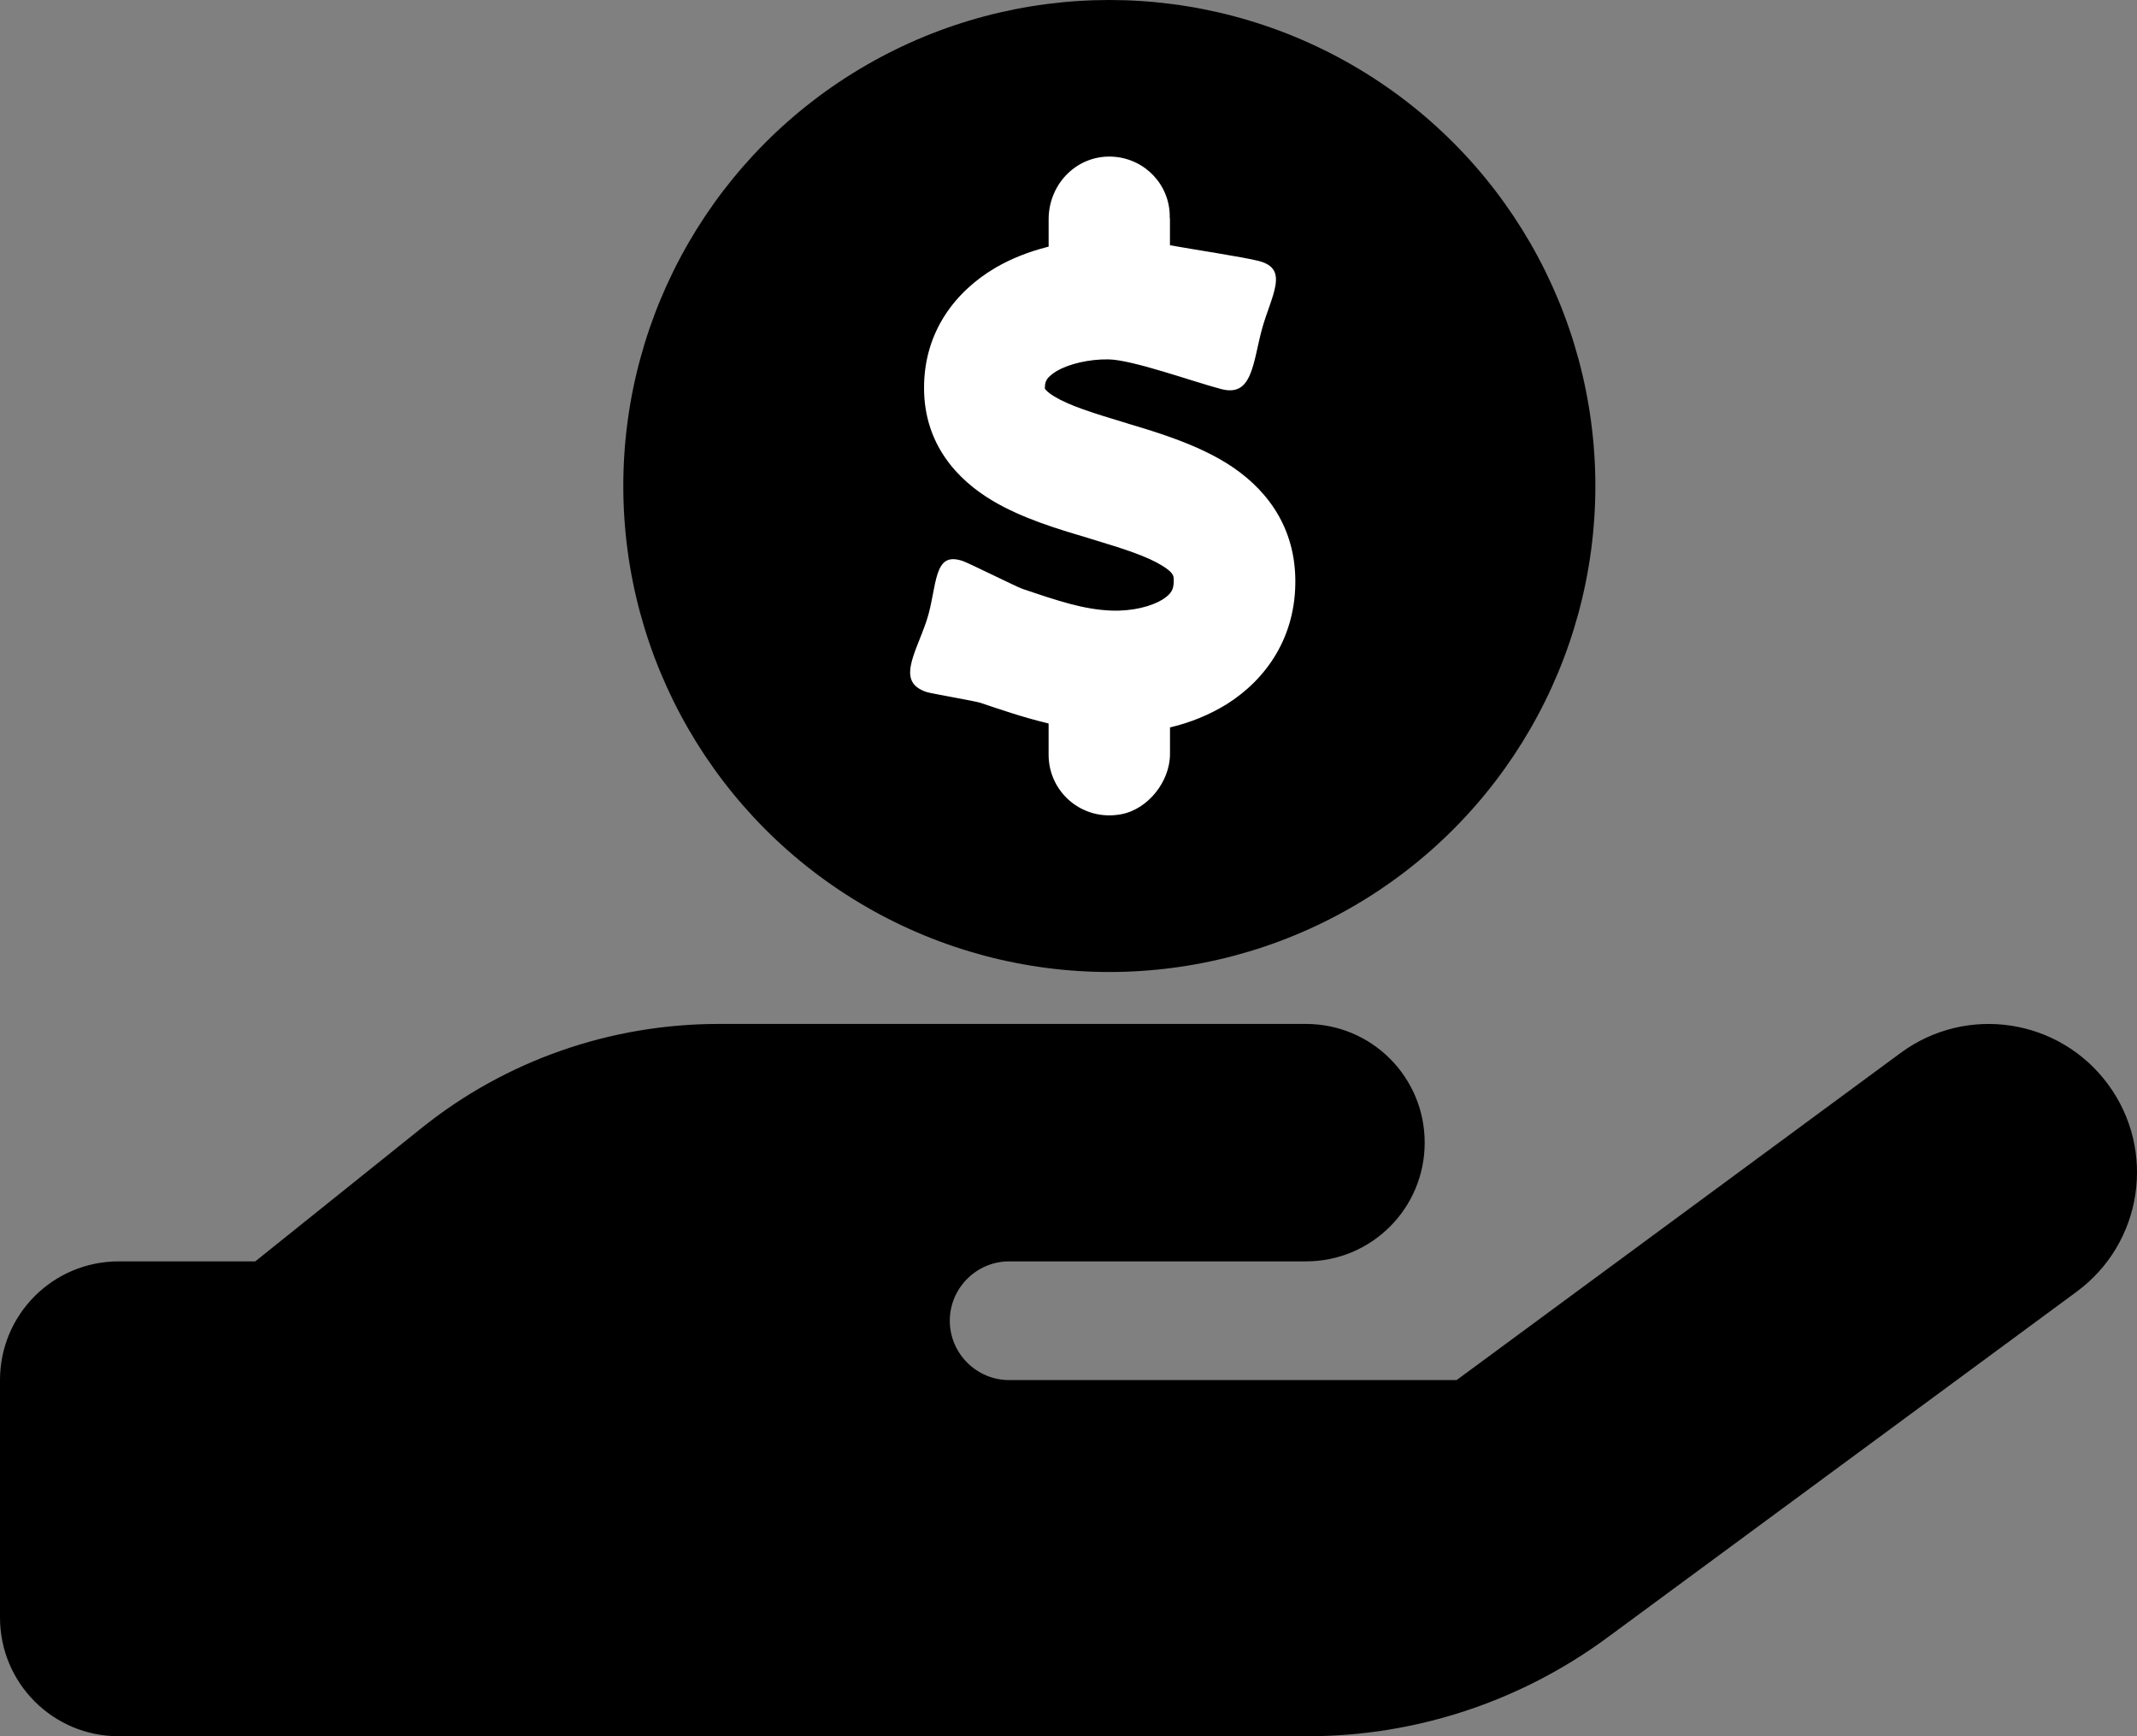
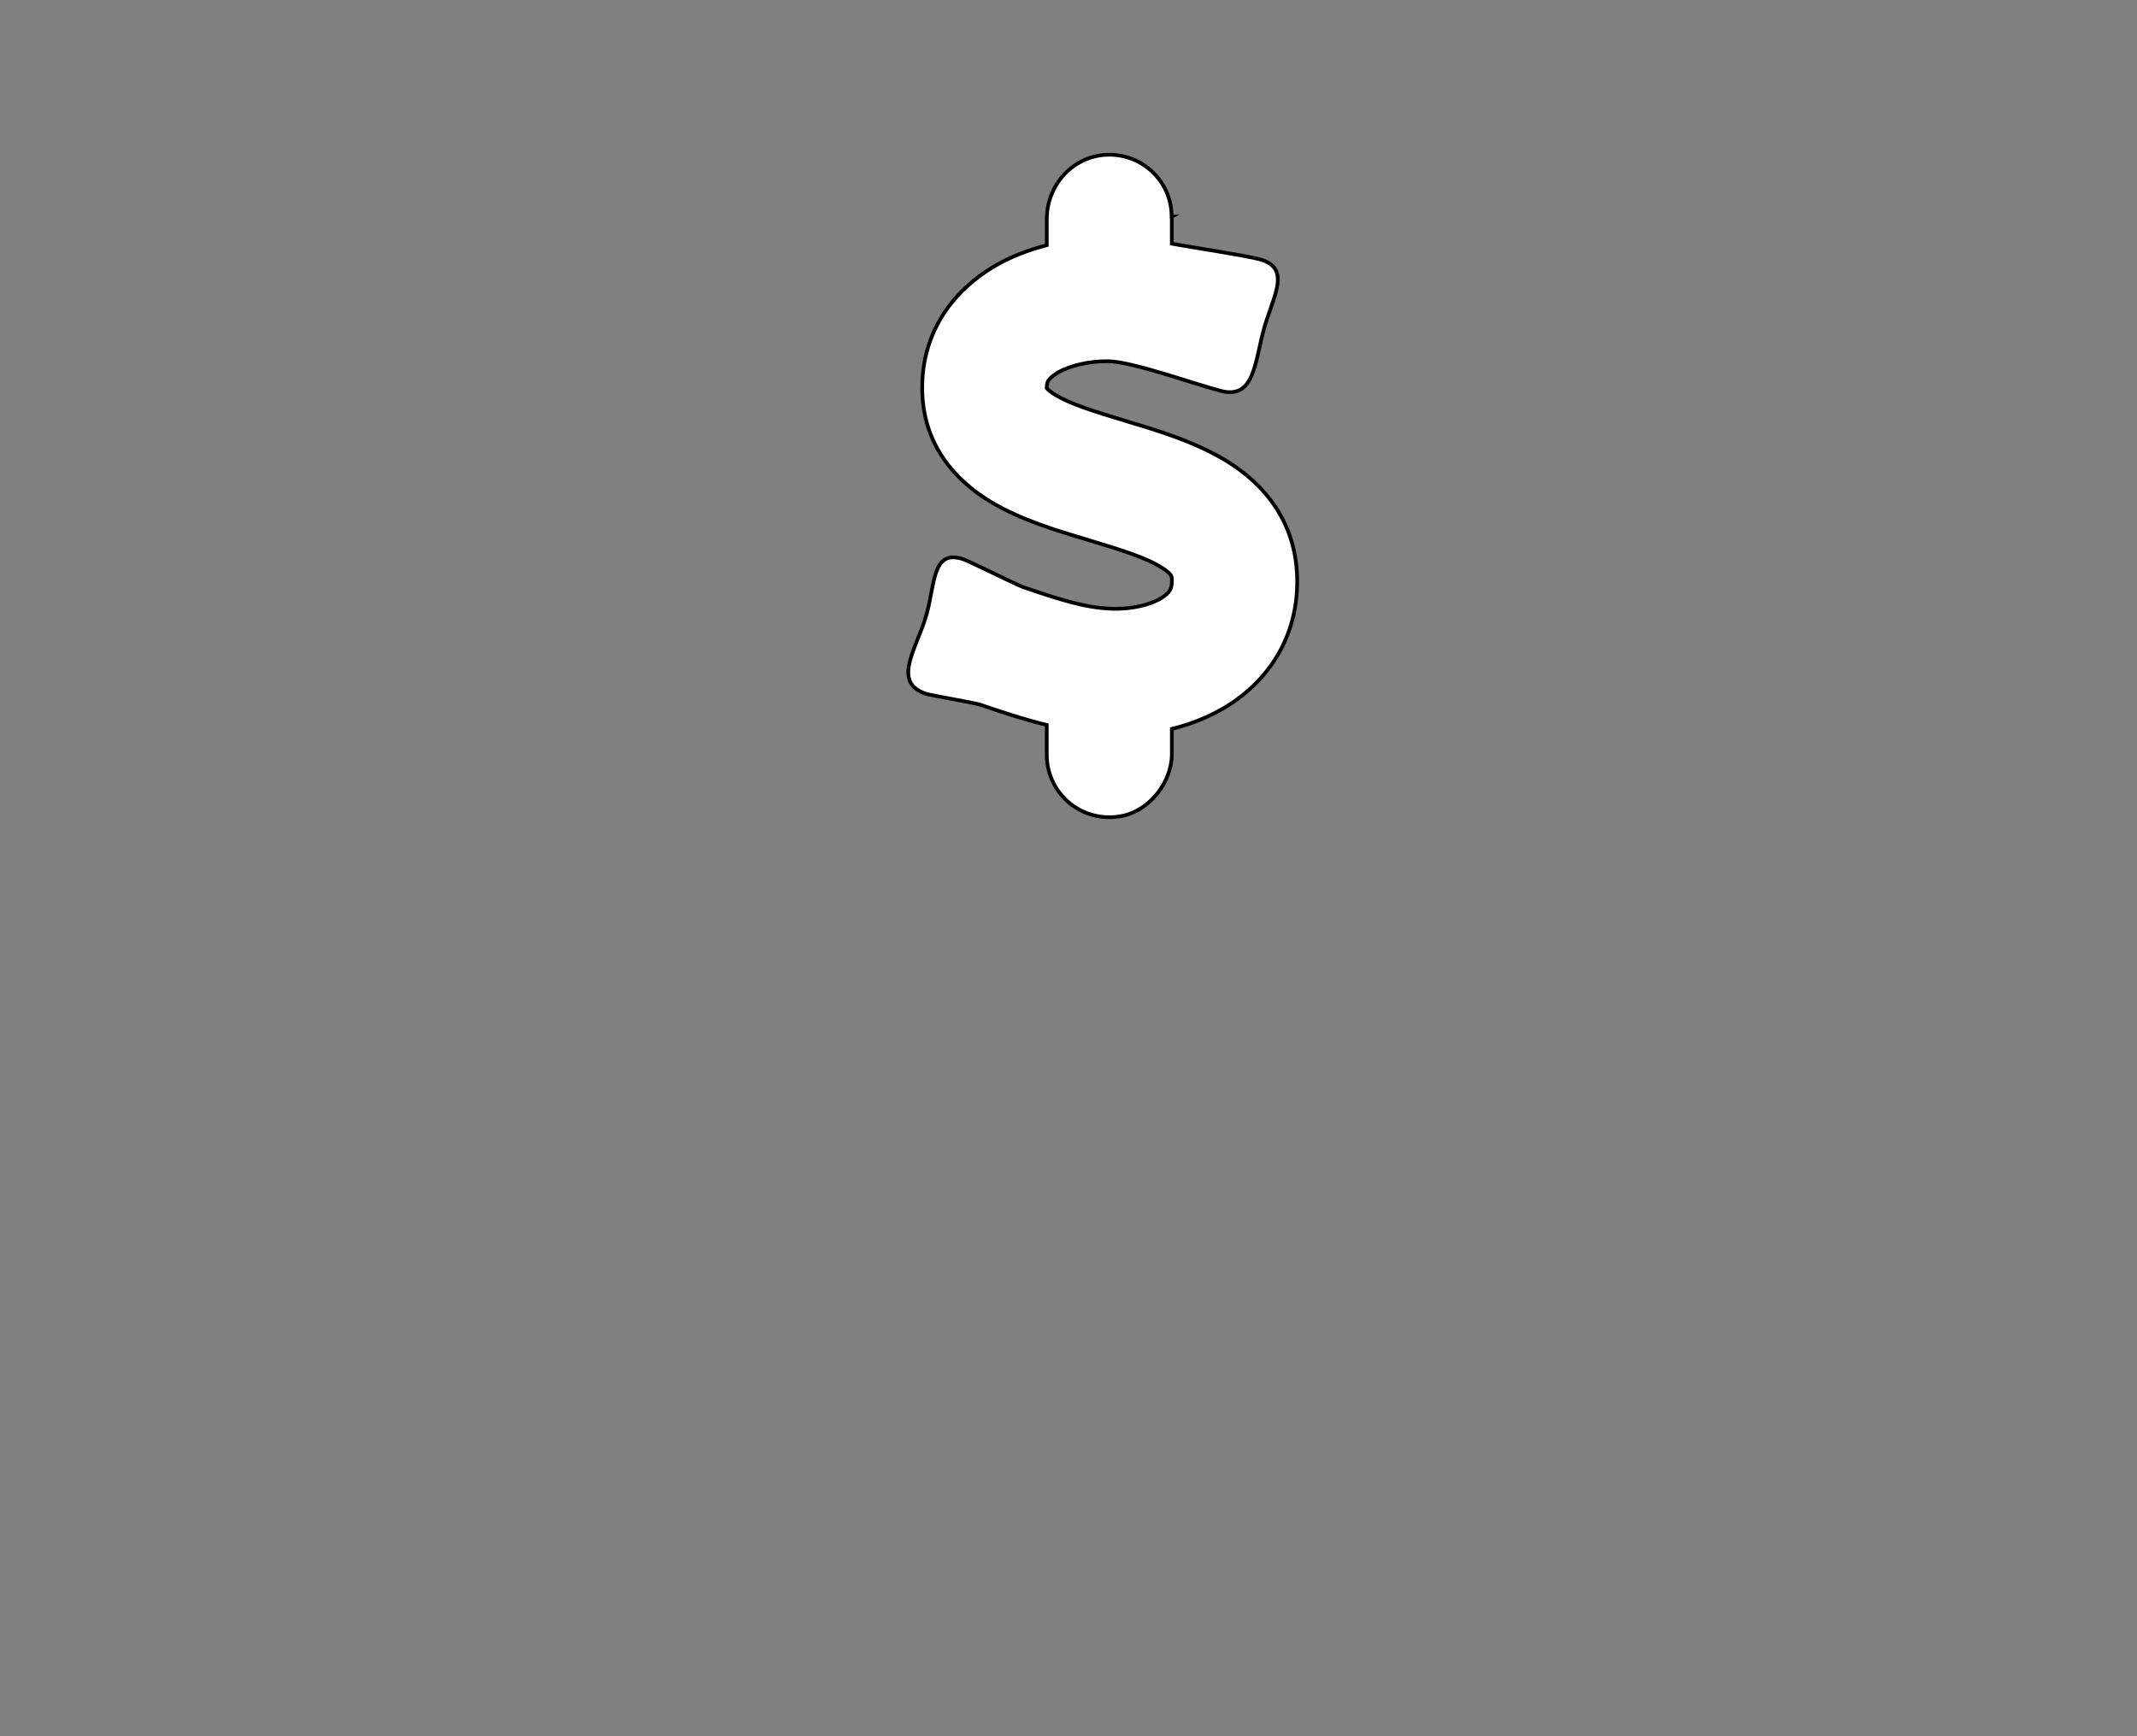
<svg xmlns="http://www.w3.org/2000/svg" id="Layer_2" data-name="Layer 2" viewBox="0 0 575.99 468">
  <rect x="0" y="0" width="575.99" height="468" fill="#808080" stroke="none" />
  <defs>
    <style>
      .cls-1 {
        stroke-width: 0px;
      }

      .cls-2 {
        fill: #fff;
        stroke: #000;
        stroke-miterlimit: 10;
      }
    </style>
  </defs>
  <g id="Layer_1-2" data-name="Layer 1">
-     <circle class="cls-1" cx="299" cy="131" r="131" />
-     <path class="cls-1" d="M568.2,292.3c13.1,17.8,9.3,42.8-8.5,55.9l-126.6,93.3c-23.4,17.2-51.6,26.5-80.7,26.5H32c-17.7,0-32-14.3-32-32v-64c0-17.7,14.3-32,32-32h36.8l44.9-36c22.7-18.2,50.9-28,80-28h158.3c17.7,0,32,14.3,32,32s-14.3,32-32,32h-80c-8.8,0-16,7.2-16,16s7.2,16,16,16h120.6l119.7-88.2c17.8-13.1,42.8-9.3,55.9,8.5Z" />
    <path class="cls-2" d="M315.84,58.39v7.3c4.5.83,19.67,3.14,23.6,4.18,8.99,2.36,3.51,10.27,1.13,19.17-2.39,8.89-2.57,18.68-11.56,16.31-7.66-2.01-23.91-7.91-30.3-7.98-5.13-.07-10.33,1.18-13.63,3.06-1.48.9-2.18,1.67-2.46,2.08-.21.35-.49.83-.49,1.95,0,.21,0,.09,0,.16.14.14.63.84,2.32,1.83,4.08,2.46,10.14,4.36,19.29,7.11l.63.21c7.81,2.32,18.23,5.49,26.68,10.77,9.64,6.05,18.37,16.12,18.58,31.6.21,15.84-8.02,27.38-18.79,34.14-4.72,2.89-9.78,4.93-14.99,6.19v6.77c0,7.6-6.04,15.3-13.51,16.72-10.83,2.06-20.21-6.1-20.21-16.54v-8.01c-6.67-1.62-12.78-3.72-17.98-5.48-1.48-.49-13.2-2.49-14.54-2.91-8.85-2.95-3.31-11-.35-19.85,2.95-8.85,1.51-19.39,10.36-16.44,1.83.63,14.5,6.96,16.12,7.52,9.55,3.23,16.44,5.55,23.81,5.83,5.62.21,10.61-1.12,13.49-2.88,1.33-.84,1.97-1.55,2.25-2.04.28-.42.63-1.26.56-2.88v-.14c0-.69,0-1.46-2.8-3.2-4-2.5-10.02-4.45-19-7.16l-1.33-.42c-7.57-2.22-17.52-5.21-25.51-10-9.46-5.63-18.58-15.29-18.65-30.64-.07-15.91,9.04-26.82,19.42-32.93,4.49-2.64,9.32-4.45,14.16-5.7v-6.98c0-10.1,8.27-18.22,18.34-17.34,8.61.75,15.31,7.87,15.31,16.61h.07Z" />
  </g>
</svg>